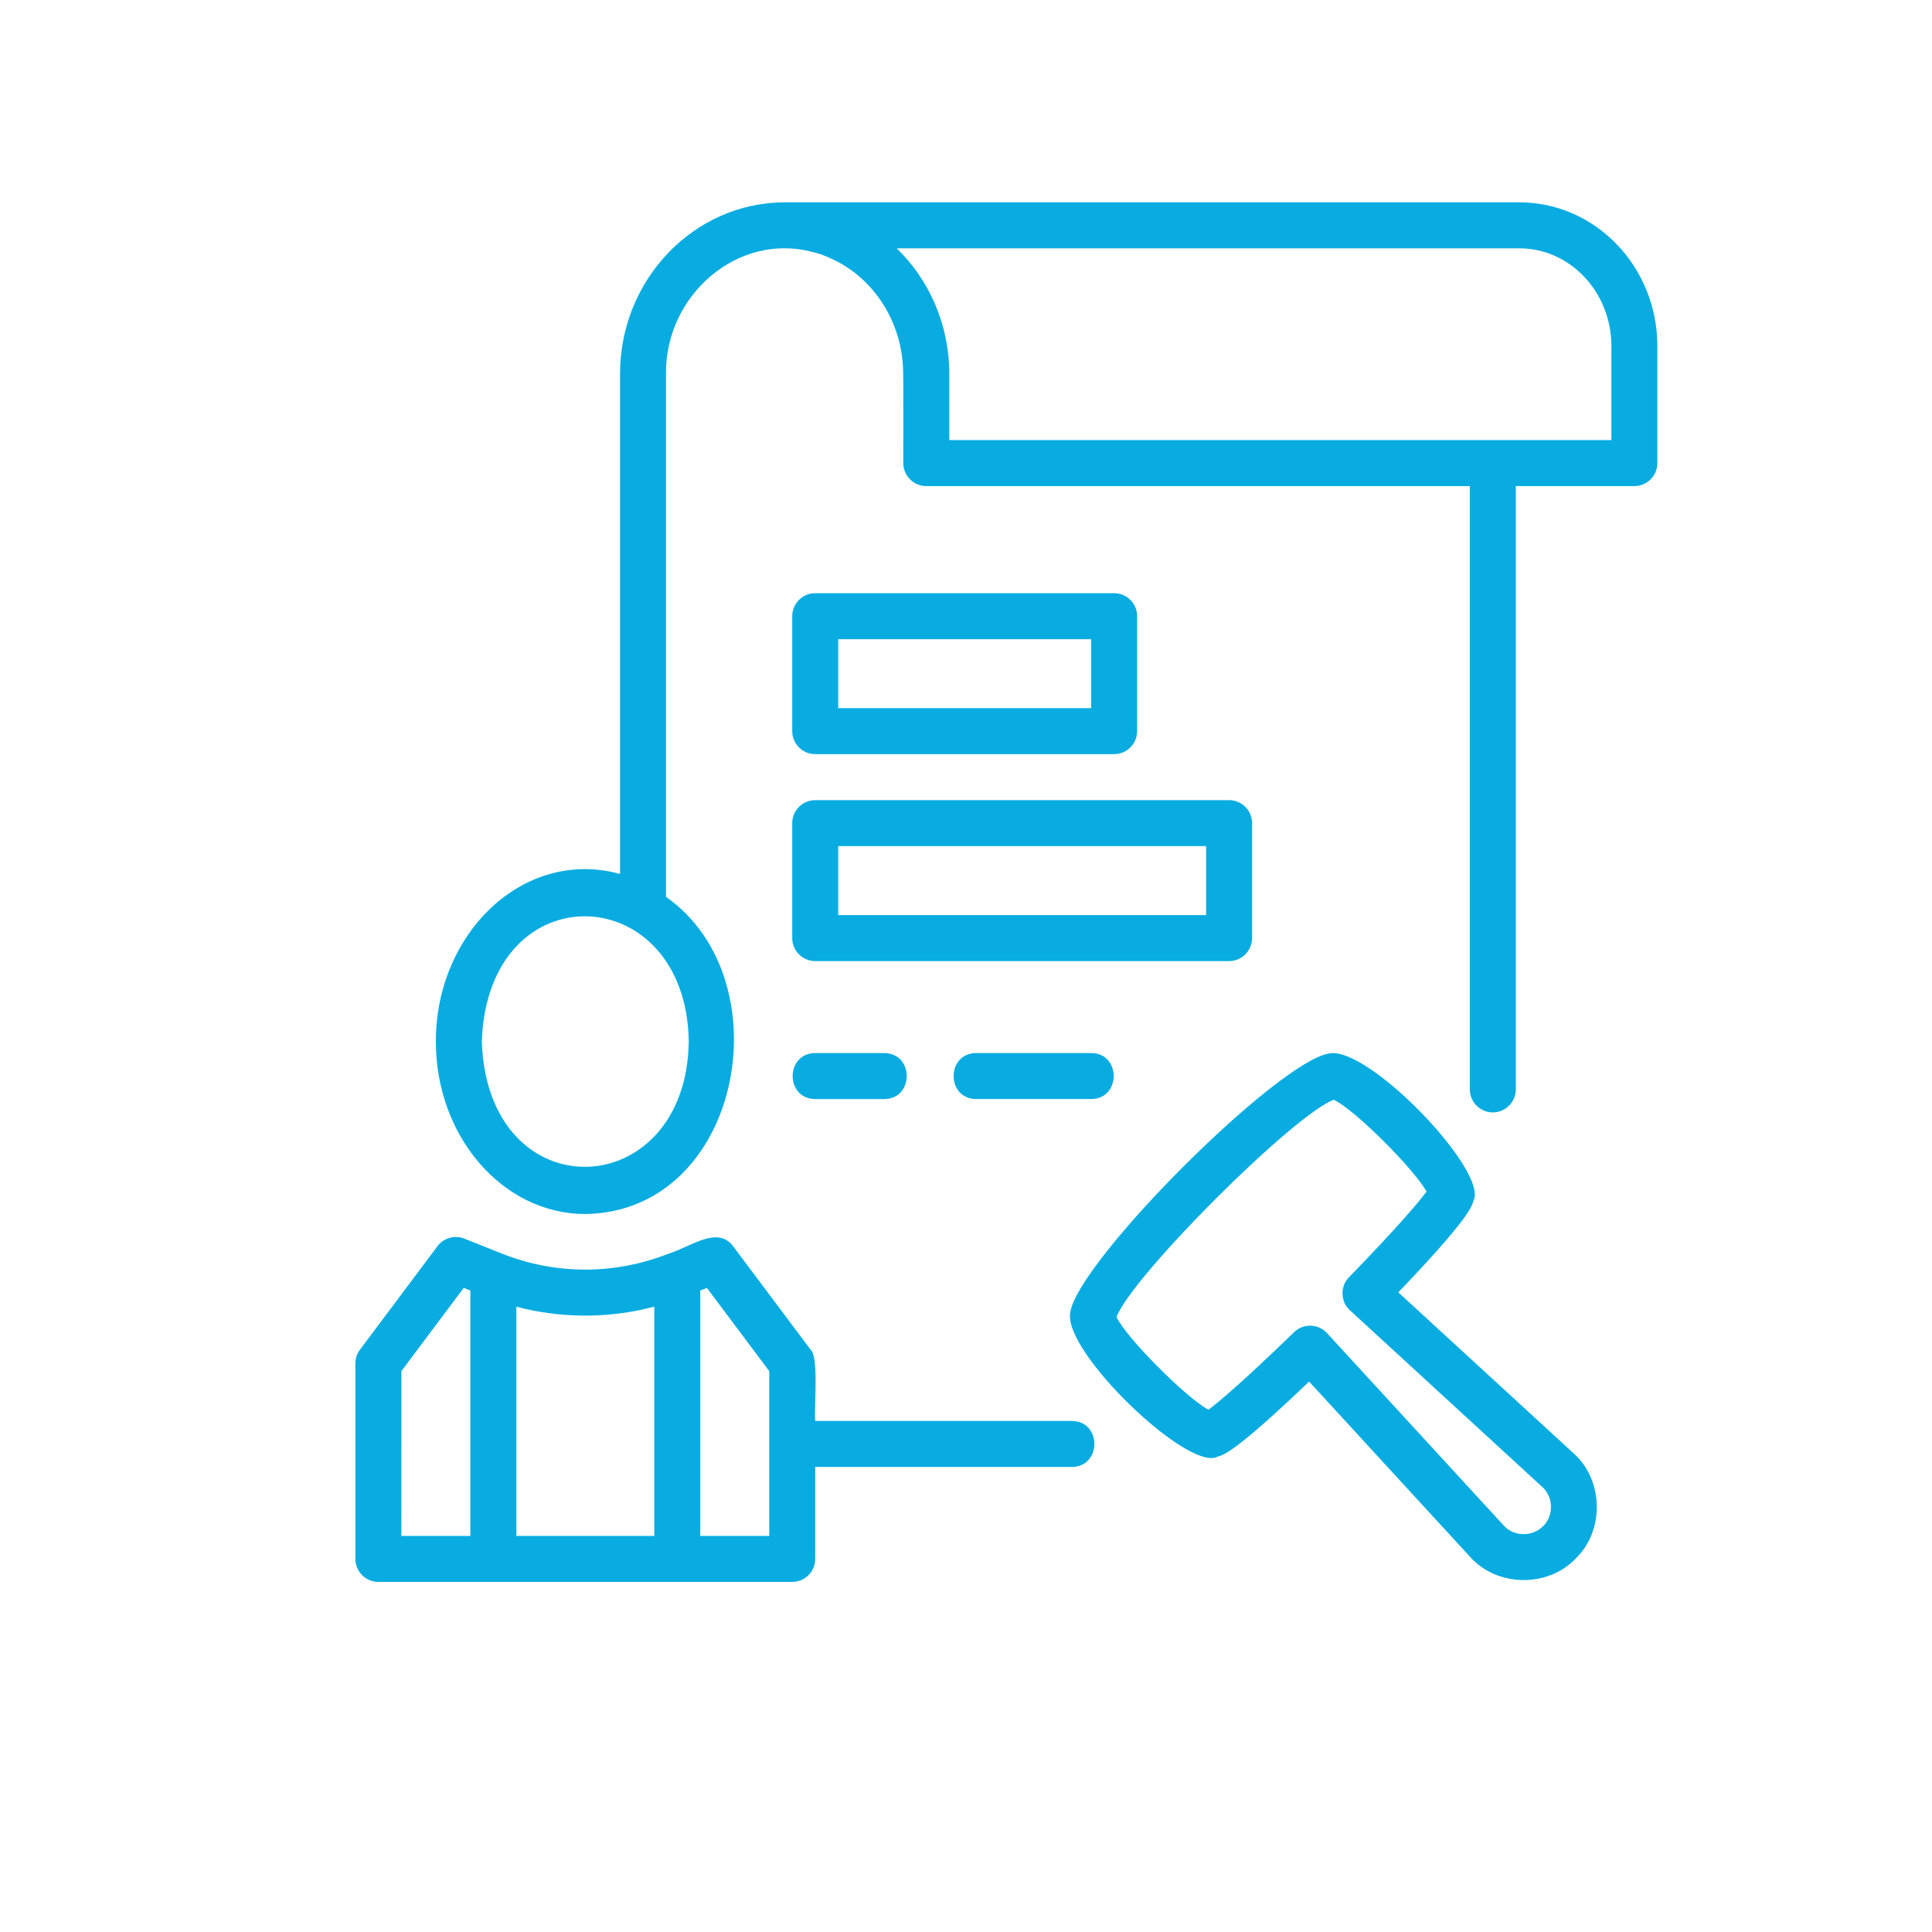
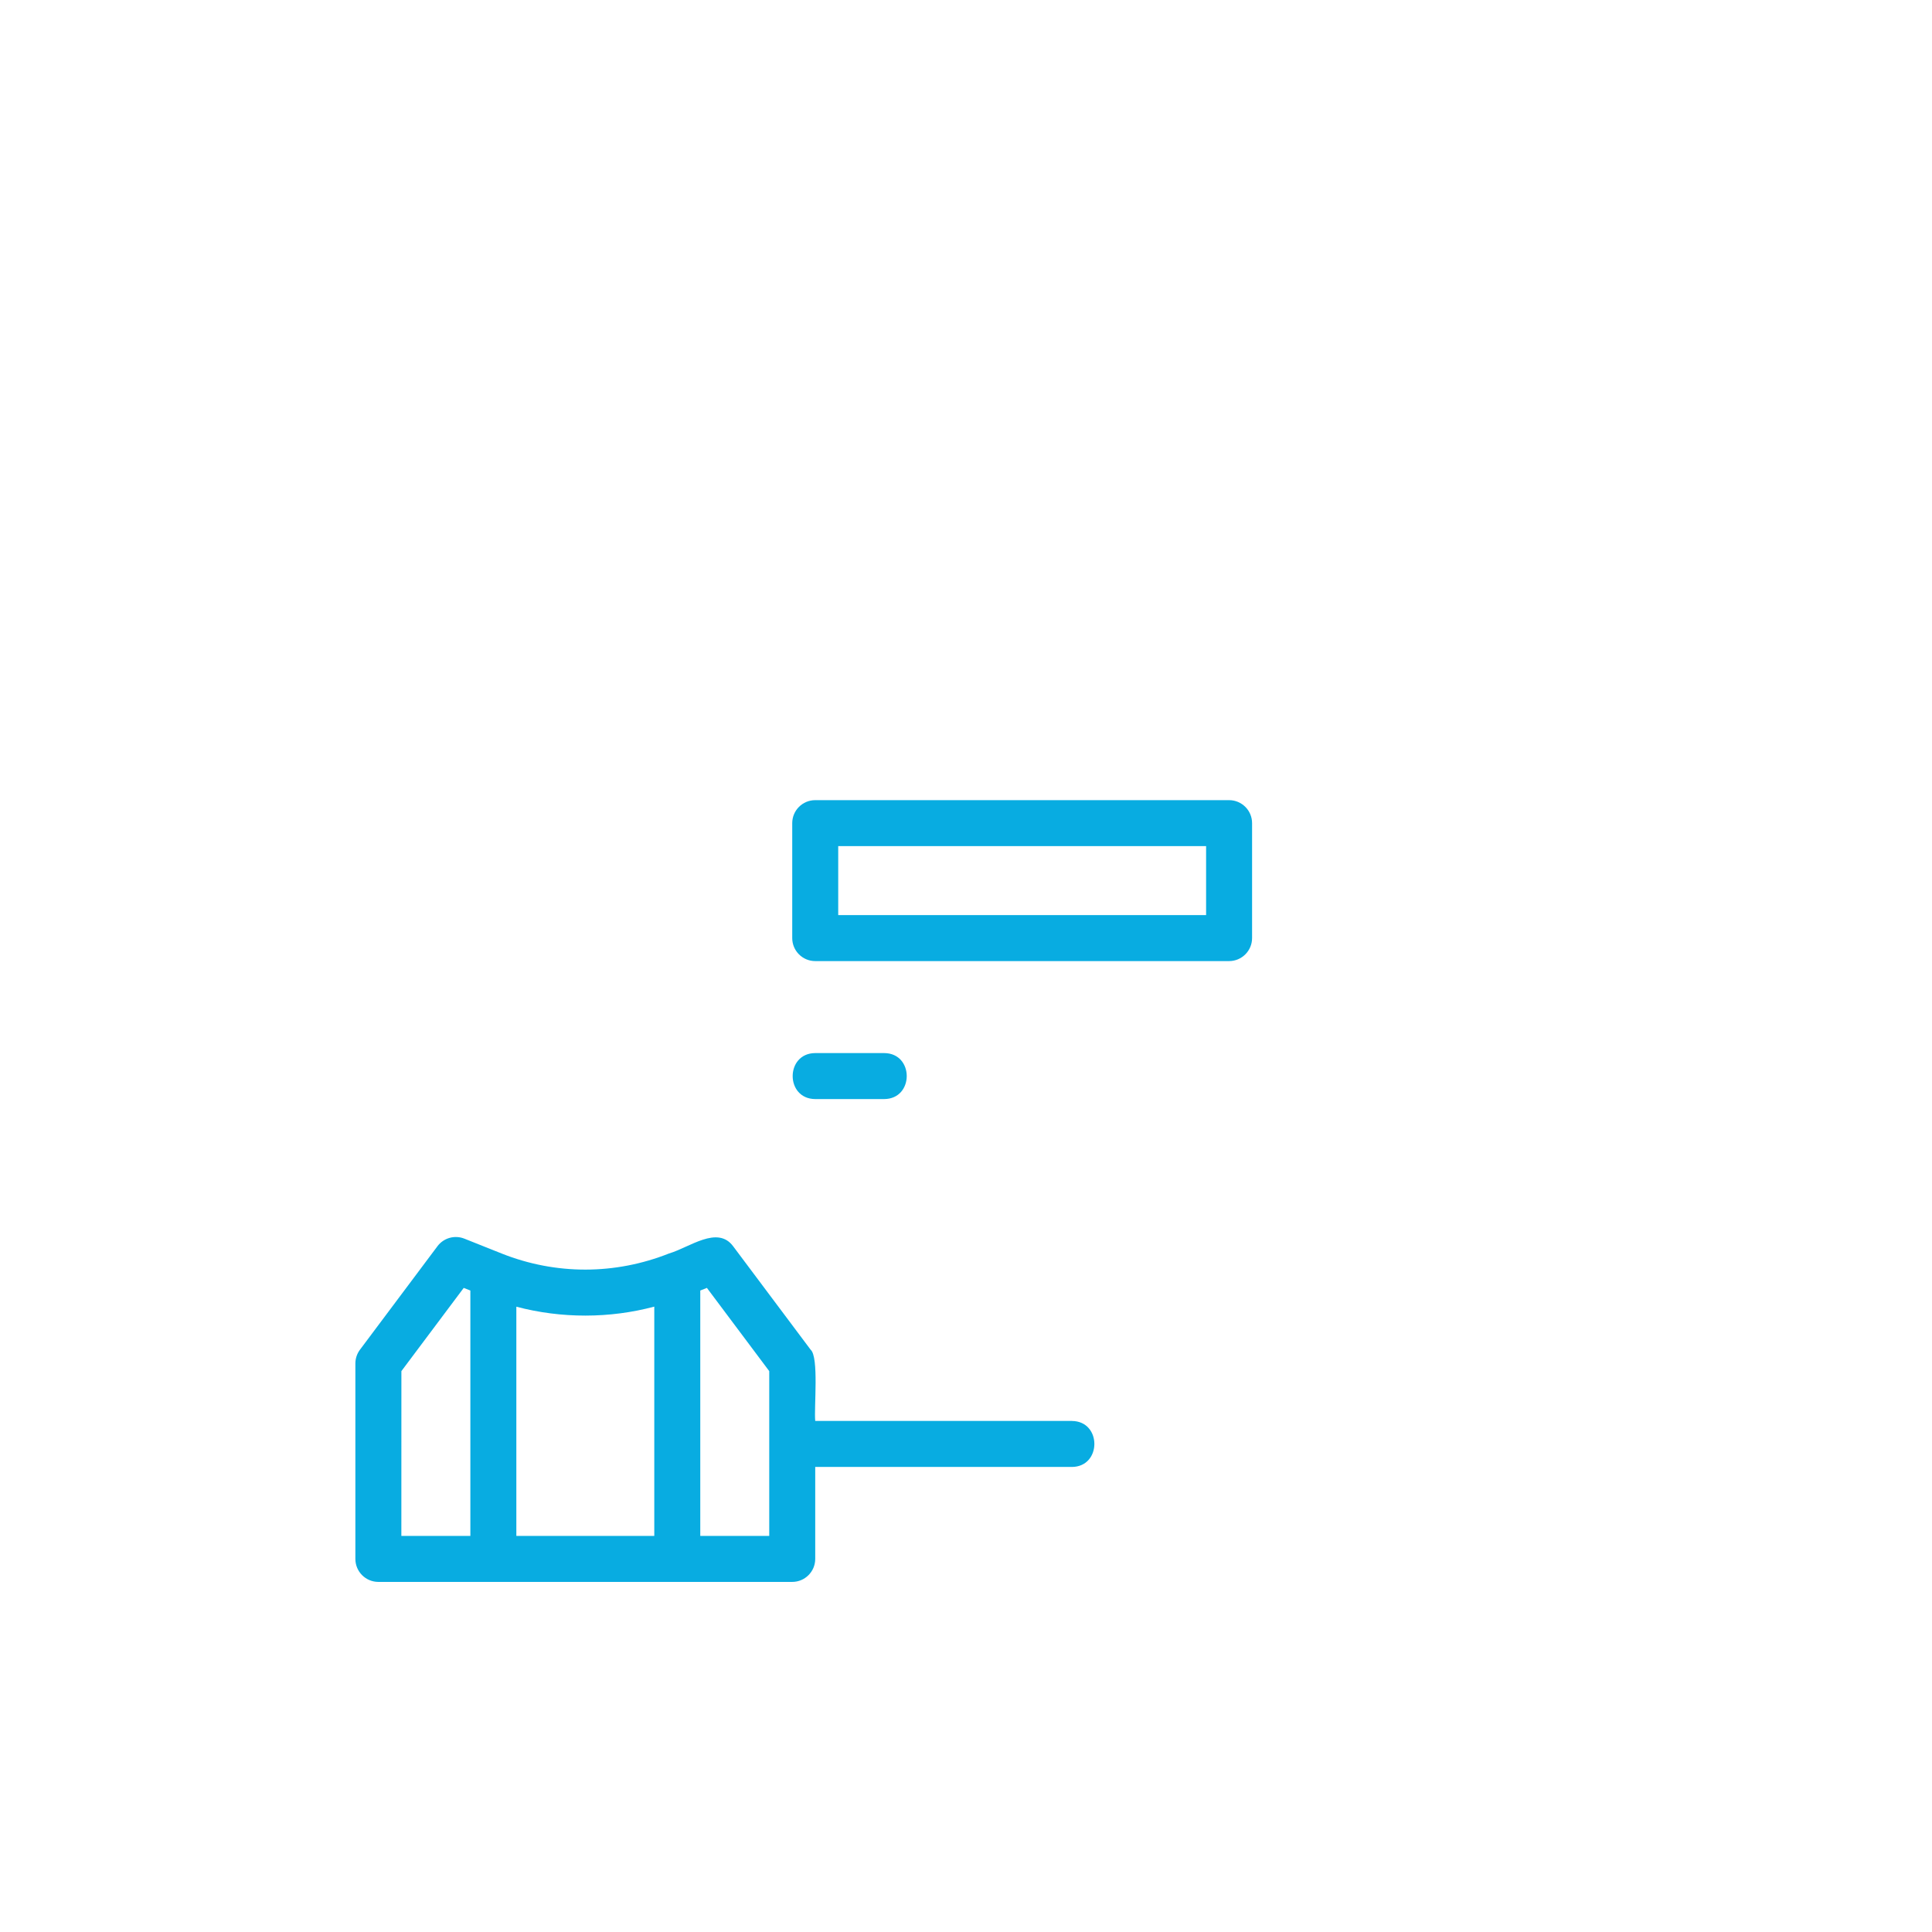
<svg xmlns="http://www.w3.org/2000/svg" width="1000" viewBox="0 0 750 750" height="1000" preserveAspectRatio="xMidYMid meet">
  <defs>
    <clipPath id="70671ee75a">
      <path d="M 415.016 408.02 L 620 408.02 L 620 613.949 L 415.016 613.949 Z M 415.016 408.02 " clip-rule="nonzero" />
    </clipPath>
    <clipPath id="05ef7f1f5f">
      <path d="M 598.992 592.48 C 594.895 596.695 587.645 596.555 583.781 592.242 C 583.781 592.242 515.156 517.52 515.156 517.52 C 513.531 515.742 511.242 514.707 508.844 514.633 C 506.445 514.555 504.094 515.469 502.367 517.145 C 483.445 535.531 473.27 544.18 469.07 547.281 C 459.895 542.082 437.145 519.207 433.43 511.258 C 439.582 495.27 501.906 432.957 517.758 426.918 C 525.695 430.605 548.594 453.383 553.793 462.555 C 550.695 466.758 542.043 476.945 523.668 495.844 C 520.195 499.281 520.355 505.406 524.031 508.645 C 524.031 508.645 598.719 577.242 598.719 577.242 C 603.094 581.117 603.23 588.457 599.008 592.492 M 542.844 501.668 C 570.094 473.18 571.367 468.469 572.008 466.117 L 572.008 466.105 C 578.008 454.867 531.133 405.805 515.895 408.957 C 495.77 412.293 418.82 489.242 415.48 509.355 C 412.293 524.531 461.43 571.555 472.645 565.48 C 474.992 564.844 479.707 563.57 508.195 536.32 L 570.656 604.344 C 581.082 616.07 600.742 616.445 611.605 605.105 C 622.945 594.23 622.582 574.57 610.805 564.117 C 610.805 564.117 542.82 501.68 542.82 501.68 " clip-rule="nonzero" />
    </clipPath>
    <clipPath id="182a740428">
      <path d="M 137.945 480 L 425 480 L 425 615 L 137.945 615 Z M 137.945 480 " clip-rule="nonzero" />
    </clipPath>
    <clipPath id="045c5678a2">
      <path d="M 298.617 596.242 L 271.844 596.242 L 271.844 500.98 L 274.418 499.957 L 298.617 532.27 Z M 200.445 507.258 C 217.945 511.895 236.707 511.844 253.992 507.23 L 253.992 596.23 L 200.445 596.23 Z M 155.82 532.27 L 180.02 499.957 L 182.594 500.98 L 182.594 596.242 L 155.805 596.242 Z M 416.082 551.605 L 316.469 551.605 C 315.957 546.52 317.957 526.77 314.68 523.945 C 314.68 523.945 284.594 483.781 284.594 483.781 C 278.508 475.617 267.73 484.23 259.695 486.605 C 238.793 494.895 215.844 494.98 194.82 486.645 L 180.27 480.844 C 176.52 479.344 172.23 480.555 169.82 483.781 L 139.742 523.945 C 138.582 525.492 137.957 527.367 137.957 529.293 L 137.957 605.168 C 137.957 610.094 141.957 614.094 146.883 614.094 L 191.508 614.094 C 218.883 614.094 280.719 614.094 307.543 614.094 C 312.469 614.094 316.469 610.094 316.469 605.168 L 316.469 569.469 L 416.082 569.469 C 427.742 569.418 427.758 551.668 416.082 551.617 " clip-rule="nonzero" />
    </clipPath>
    <clipPath id="0dd29be012">
-       <path d="M 169.148 78.535 L 643.406 78.535 L 643.406 471.672 L 169.148 471.672 Z M 169.148 78.535 " clip-rule="nonzero" />
-     </clipPath>
+       </clipPath>
    <clipPath id="8303b1ded8">
      <path d="M 625.543 170.844 C 597.355 170.832 401.43 170.832 368.52 170.832 L 368.52 145.156 C 368.52 125.918 360.656 108.57 348.105 96.395 L 589.805 96.395 C 609.52 96.395 625.543 113.418 625.543 134.344 Z M 267.383 404.332 C 266.445 467.617 189.281 470.707 187.043 404.332 C 189.27 337.98 266.445 341.02 267.383 404.332 M 589.805 78.543 L 304.617 78.543 C 269.383 78.617 240.695 108.508 240.695 145.133 L 240.695 339.258 C 203.207 329.043 169.105 362.355 169.195 404.332 C 169.195 441.242 195.219 471.281 227.207 471.281 C 287.867 470.406 304.656 380.492 258.531 348.145 L 258.531 145.133 C 258.242 114.531 286.355 90.207 315.242 97.77 C 317.617 98.32 319.543 98.969 321.758 99.969 L 324.367 101.18 C 339.133 108.645 349.543 124.168 350.531 142.355 C 350.77 145.27 350.617 176.07 350.656 179.758 C 350.633 184.582 354.605 188.719 359.582 188.695 C 359.582 188.695 570.582 188.695 570.582 188.695 L 570.582 422.906 C 570.582 427.832 574.582 431.832 579.508 431.832 C 584.43 431.832 588.43 427.832 588.43 422.906 L 588.43 188.695 L 634.457 188.695 C 639.383 188.695 643.383 184.695 643.383 179.77 L 643.383 134.344 C 643.395 103.57 619.355 78.543 589.805 78.543 " clip-rule="nonzero" />
    </clipPath>
    <clipPath id="320b7d05b9">
-       <path d="M 307 230 L 442 230 L 442 293 L 307 293 Z M 307 230 " clip-rule="nonzero" />
-     </clipPath>
+       </clipPath>
    <clipPath id="5cc1e0c99e">
      <path d="M 325.395 248.133 L 423.582 248.133 L 423.582 274.906 L 325.395 274.906 Z M 316.469 292.758 L 432.508 292.758 C 437.43 292.758 441.43 288.758 441.43 283.832 L 441.43 239.207 C 441.43 234.281 437.43 230.281 432.508 230.281 L 316.469 230.281 C 311.543 230.281 307.543 234.281 307.543 239.207 L 307.543 283.832 C 307.543 288.758 311.543 292.758 316.469 292.758 " clip-rule="nonzero" />
    </clipPath>
    <clipPath id="9f50f0735e">
      <path d="M 307 310 L 486.152 310 L 486.152 374 L 307 374 Z M 307 310 " clip-rule="nonzero" />
    </clipPath>
    <clipPath id="771800e8c6">
      <path d="M 325.395 328.469 L 468.207 328.469 L 468.207 355.242 L 325.395 355.242 Z M 307.543 364.168 C 307.543 369.094 311.543 373.094 316.469 373.094 L 477.133 373.094 C 482.055 373.094 486.055 369.094 486.055 364.168 L 486.055 319.543 C 486.055 314.617 482.055 310.617 477.133 310.617 L 316.469 310.617 C 311.543 310.617 307.543 314.617 307.543 319.543 Z M 307.543 364.168 " clip-rule="nonzero" />
    </clipPath>
    <clipPath id="cc2fda3517">
      <path d="M 307.68 408.02 L 352 408.02 L 352 426.738 L 307.68 426.738 Z M 307.68 408.02 " clip-rule="nonzero" />
    </clipPath>
    <clipPath id="d03f789621">
      <path d="M 316.469 426.656 L 343.242 426.656 C 354.906 426.605 354.918 408.855 343.242 408.805 C 343.242 408.805 316.469 408.805 316.469 408.805 C 304.805 408.855 304.793 426.605 316.469 426.656 " clip-rule="nonzero" />
    </clipPath>
    <clipPath id="599a1eb639">
-       <path d="M 370.086 408.02 L 432.488 408.02 L 432.488 426.738 L 370.086 426.738 Z M 370.086 408.02 " clip-rule="nonzero" />
-     </clipPath>
+       </clipPath>
    <clipPath id="e6b28939a3">
      <path d="M 378.957 408.793 C 367.293 408.844 367.27 426.594 378.957 426.645 C 378.957 426.645 423.582 426.645 423.582 426.645 C 435.242 426.594 435.27 408.844 423.582 408.793 C 423.582 408.793 378.957 408.793 378.957 408.793 " clip-rule="nonzero" />
    </clipPath>
  </defs>
  <g clip-path="url(#70671ee75a)">
    <g clip-path="url(#05ef7f1f5f)">
-       <path fill="#08ace1" d="M 131.707 72.293 L 649.648 72.293 L 649.648 620.188 L 131.707 620.188 Z M 131.707 72.293 " fill-opacity="1" fill-rule="nonzero" />
+       <path fill="#08ace1" d="M 131.707 72.293 L 649.648 72.293 L 131.707 620.188 Z M 131.707 72.293 " fill-opacity="1" fill-rule="nonzero" />
    </g>
  </g>
  <g clip-path="url(#182a740428)">
    <g clip-path="url(#045c5678a2)">
      <path fill="#08ace1" d="M 131.707 72.293 L 649.648 72.293 L 649.648 620.188 L 131.707 620.188 Z M 131.707 72.293 " fill-opacity="1" fill-rule="nonzero" />
    </g>
  </g>
  <g clip-path="url(#0dd29be012)">
    <g clip-path="url(#8303b1ded8)">
-       <path fill="#08ace1" d="M 131.707 72.293 L 649.648 72.293 L 649.648 620.188 L 131.707 620.188 Z M 131.707 72.293 " fill-opacity="1" fill-rule="nonzero" />
-     </g>
+       </g>
  </g>
  <g clip-path="url(#320b7d05b9)">
    <g clip-path="url(#5cc1e0c99e)">
      <path fill="#08ace1" d="M 131.707 72.293 L 649.648 72.293 L 649.648 620.188 L 131.707 620.188 Z M 131.707 72.293 " fill-opacity="1" fill-rule="nonzero" />
    </g>
  </g>
  <g clip-path="url(#9f50f0735e)">
    <g clip-path="url(#771800e8c6)">
      <path fill="#08ace1" d="M 131.707 72.293 L 649.648 72.293 L 649.648 620.188 L 131.707 620.188 Z M 131.707 72.293 " fill-opacity="1" fill-rule="nonzero" />
    </g>
  </g>
  <g clip-path="url(#cc2fda3517)">
    <g clip-path="url(#d03f789621)">
      <path fill="#08ace1" d="M 131.707 72.293 L 649.648 72.293 L 649.648 620.188 L 131.707 620.188 Z M 131.707 72.293 " fill-opacity="1" fill-rule="nonzero" />
    </g>
  </g>
  <g clip-path="url(#599a1eb639)">
    <g clip-path="url(#e6b28939a3)">
      <path fill="#08ace1" d="M 131.707 72.293 L 649.648 72.293 L 649.648 620.188 L 131.707 620.188 Z M 131.707 72.293 " fill-opacity="1" fill-rule="nonzero" />
    </g>
  </g>
</svg>